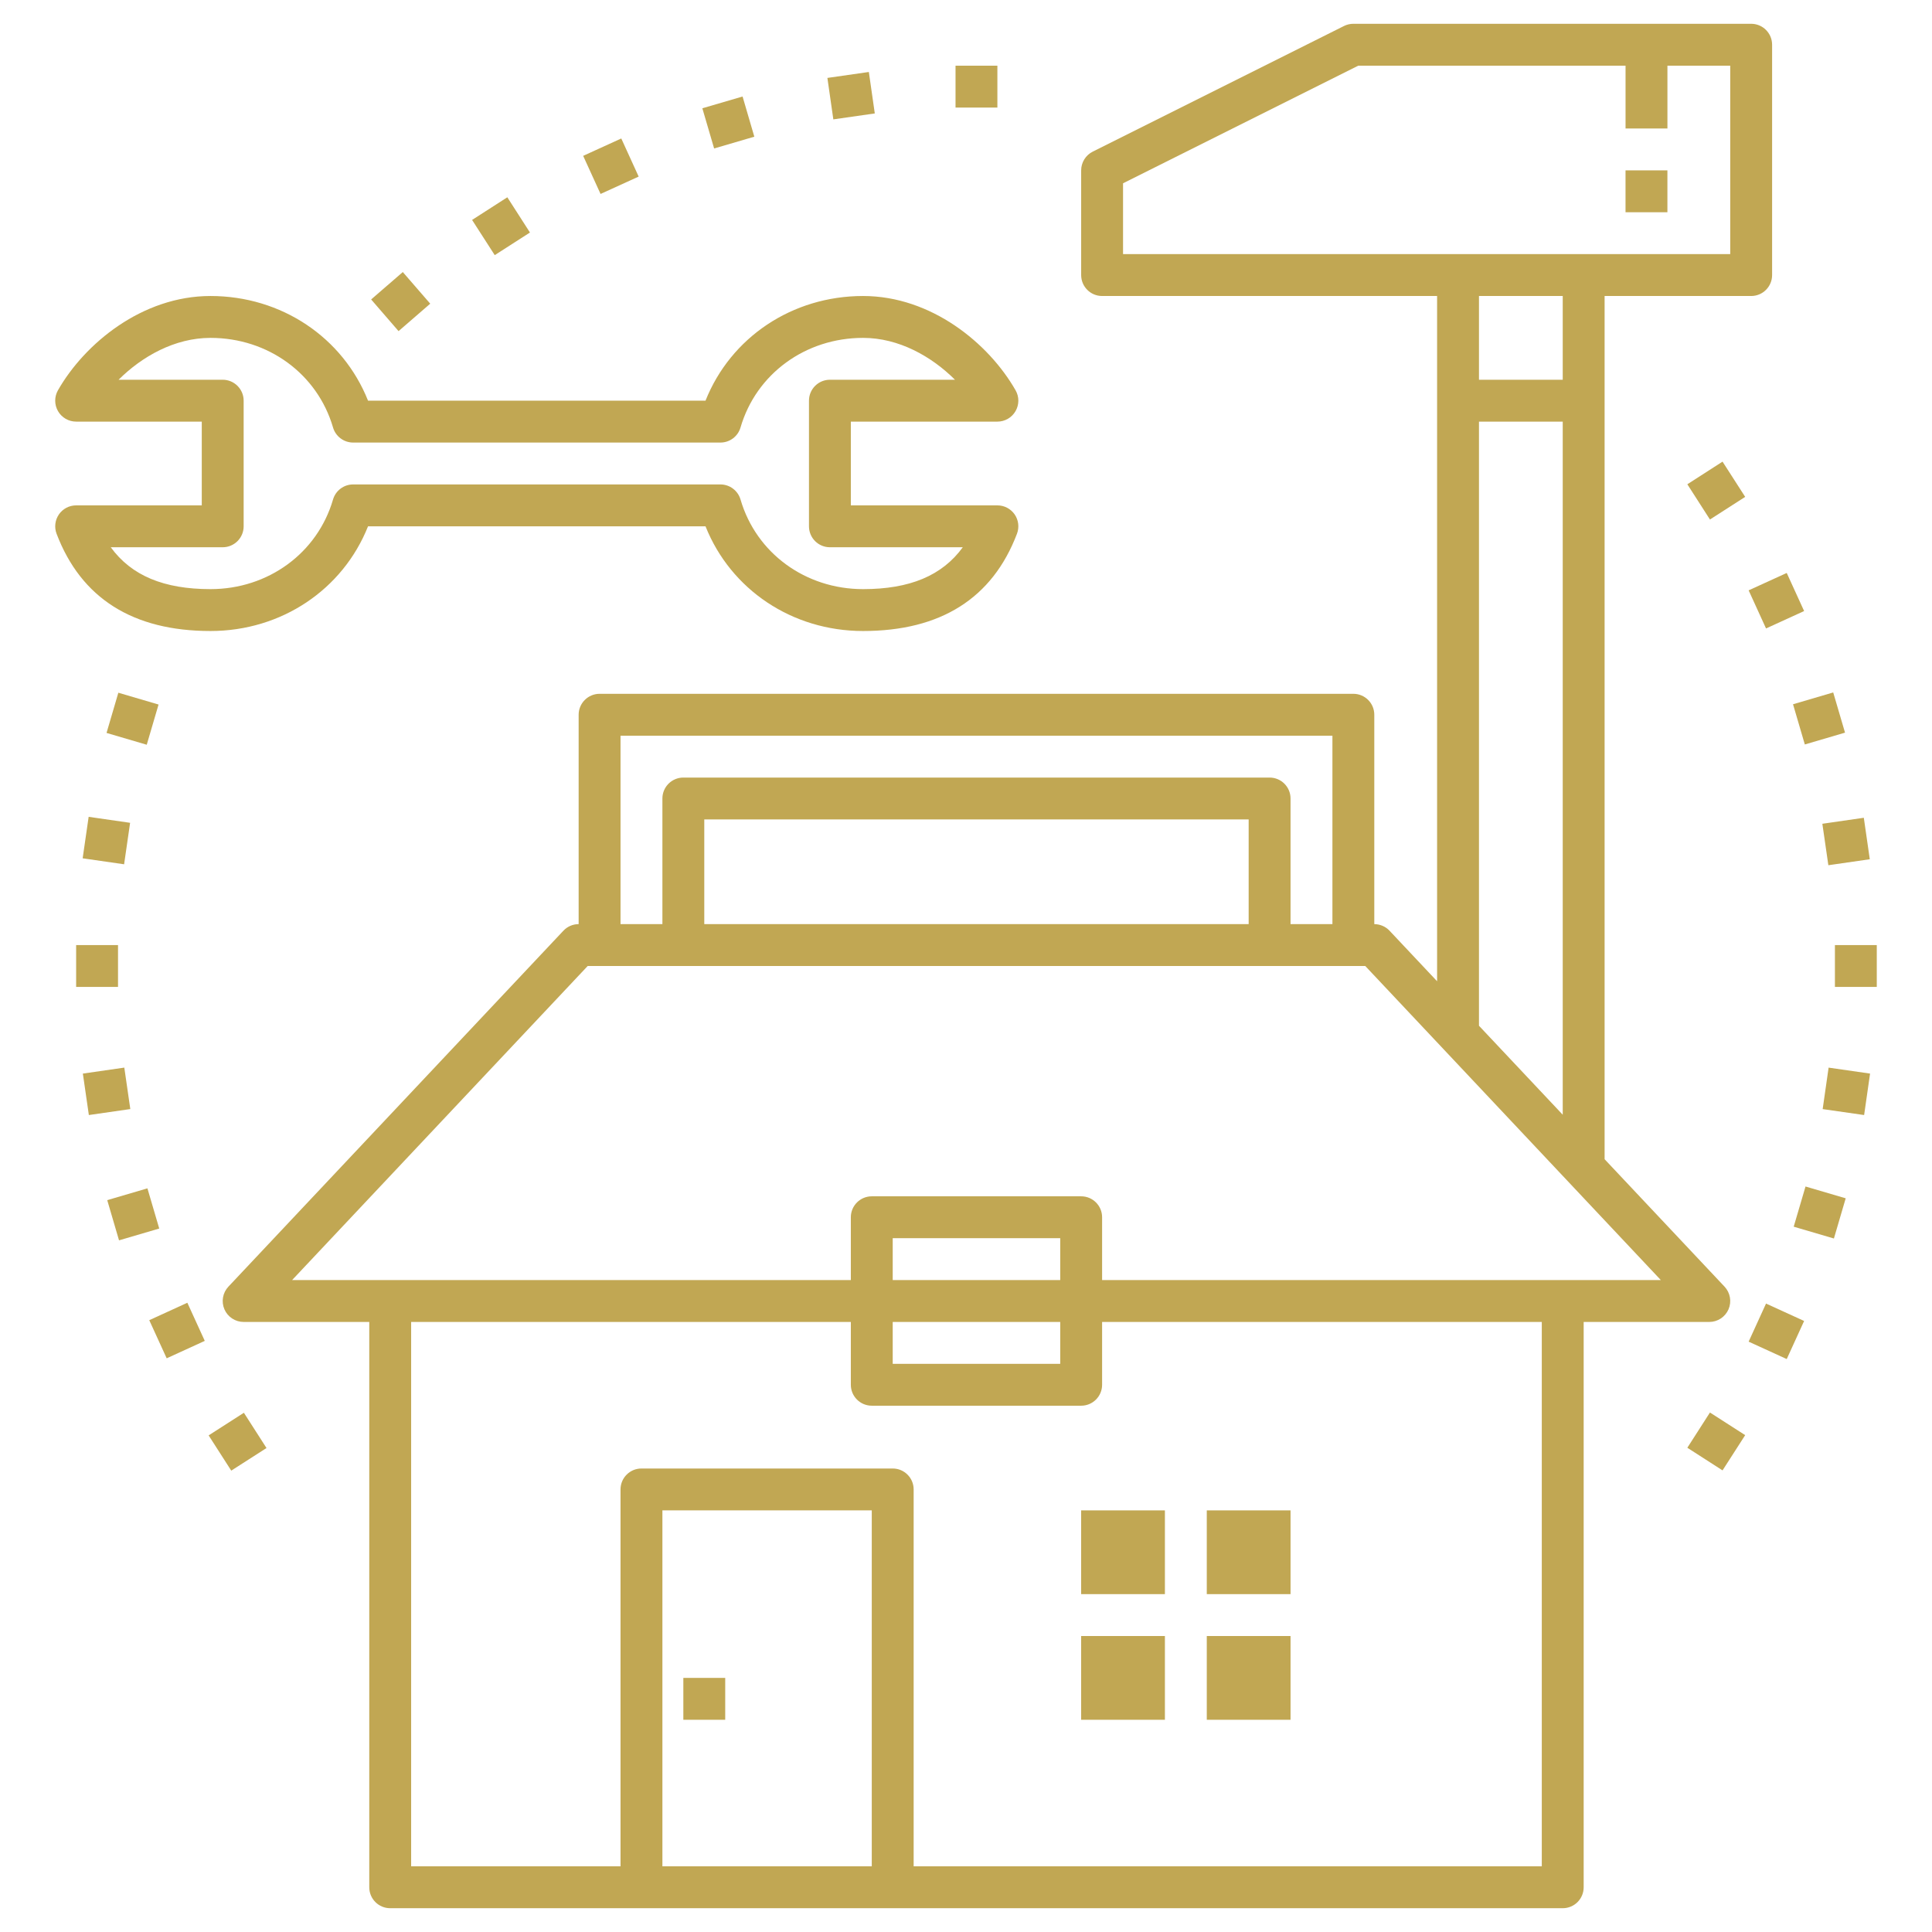
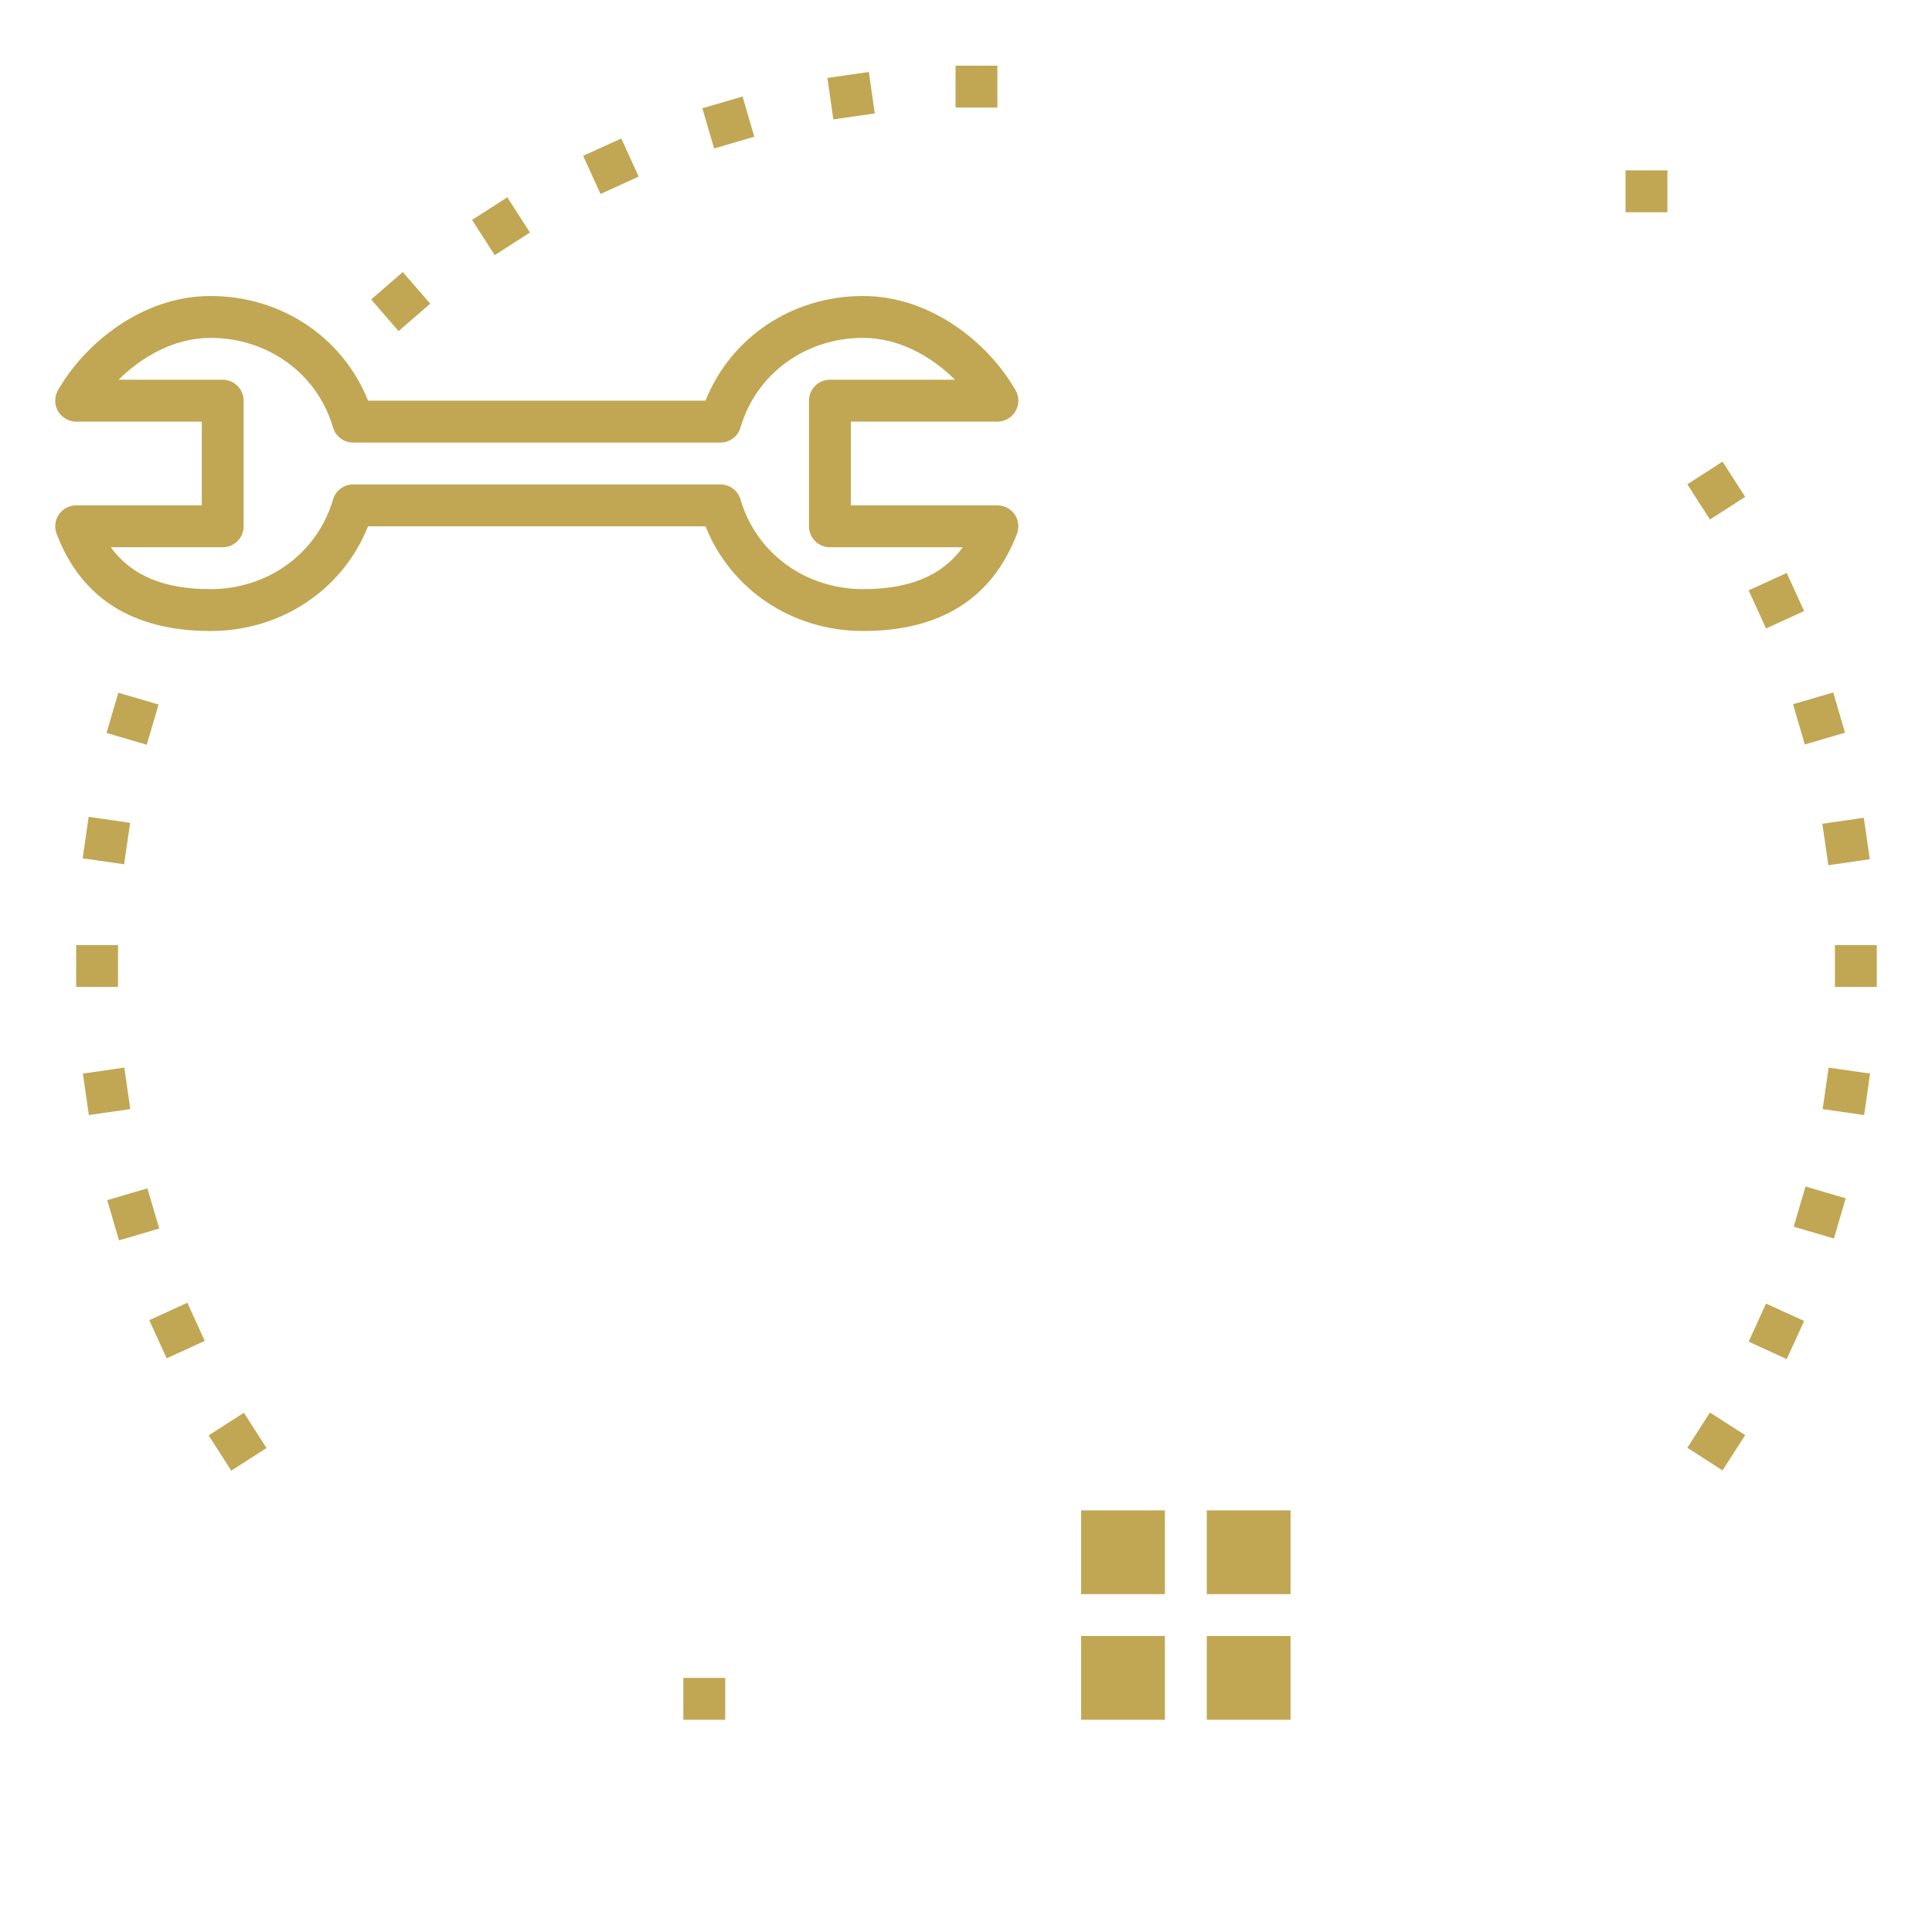
<svg xmlns="http://www.w3.org/2000/svg" width="105" height="105" viewBox="0 0 105 105" fill="none">
  <path d="M99.724 51.362H101.999V53.638H99.724V51.362ZM101.311 60.6L99.058 60.277L99.381 58.023L101.634 58.347L101.311 60.6ZM99.669 67.31L97.484 66.668L98.126 64.484L100.31 65.126L99.669 67.31ZM95.035 72.916L97.105 73.862L98.05 71.792L95.98 70.846L95.035 72.916ZM91.703 78.682L93.616 79.912L94.847 77.997L92.932 76.767L91.703 78.682ZM12.568 79.926L11.339 78.01L13.255 76.781L14.484 78.697L12.568 79.926ZM9.059 73.821L8.112 71.749L10.182 70.802L11.129 72.874L9.059 73.821ZM5.828 65.225L8.012 64.584L8.654 66.768L6.469 67.41L5.828 65.225ZM4.503 58.347L6.756 58.022L7.082 60.275L4.829 60.6L4.503 58.347ZM4.138 51.362H6.414V53.638H4.138V51.362ZM6.745 46.972L4.492 46.647L4.818 44.393L7.071 44.718L6.745 46.972ZM6.432 37.648L8.617 38.29L7.975 40.475L5.79 39.833L6.432 37.648ZM21.891 14.785L23.382 16.505L21.661 17.996L20.171 16.275L21.891 14.785ZM28.802 12.637L27.572 10.722L25.657 11.953L26.888 13.866L28.802 12.637ZM33.765 7.526L34.71 9.597L32.639 10.541L31.694 8.47L33.765 7.526ZM40.357 5.245L40.996 7.429L38.811 8.069L38.171 5.885L40.357 5.245ZM47.22 3.912L47.543 6.165L45.29 6.488L44.967 4.235L47.22 3.912ZM51.931 3.57H54.206V5.845H51.931V3.57ZM91.703 26.319L92.932 28.234L94.847 27.004L93.616 25.089L91.703 26.319ZM95.98 34.155L98.05 33.209L97.105 31.139L95.035 32.084L95.98 34.155ZM100.273 39.818L98.088 40.46L97.447 38.275L99.631 37.633L100.273 39.818ZM101.619 46.698L99.367 47.023L99.041 44.77L101.294 44.444L101.619 46.698Z" fill="#C1A753" />
  <path d="M11.44 34.294C15.296 34.294 18.634 32.041 20.002 28.604H38.343C39.711 32.041 43.05 34.294 46.906 34.294C51.123 34.294 53.938 32.515 55.27 29.008C55.336 28.836 55.358 28.65 55.337 28.467C55.314 28.284 55.248 28.109 55.144 27.957C55.039 27.806 54.899 27.682 54.736 27.596C54.573 27.511 54.391 27.466 54.207 27.466H46.241V22.914H54.207C54.612 22.914 54.987 22.699 55.19 22.348C55.29 22.176 55.344 21.98 55.345 21.781C55.346 21.582 55.294 21.386 55.195 21.213C53.74 18.661 50.613 16.087 46.906 16.087C43.05 16.087 39.711 18.339 38.343 21.776H20.002C18.634 18.339 15.296 16.087 11.44 16.087C7.734 16.087 4.606 18.661 3.149 21.212C3.051 21.385 2.999 21.581 3 21.78C3.001 21.979 3.054 22.175 3.154 22.347C3.254 22.519 3.397 22.663 3.57 22.762C3.743 22.862 3.939 22.914 4.138 22.914H10.966V27.466H4.138C3.954 27.466 3.772 27.511 3.609 27.596C3.446 27.682 3.306 27.806 3.201 27.958C3.097 28.11 3.031 28.284 3.009 28.467C2.986 28.65 3.009 28.836 3.075 29.008C4.409 32.516 7.224 34.294 11.44 34.294ZM12.104 29.742C12.405 29.742 12.695 29.622 12.908 29.409C13.122 29.195 13.242 28.906 13.242 28.604V21.776C13.242 21.474 13.122 21.185 12.908 20.972C12.695 20.758 12.405 20.638 12.104 20.638H6.445C7.714 19.374 9.494 18.363 11.44 18.363C14.573 18.363 17.25 20.32 18.099 23.232C18.168 23.469 18.312 23.676 18.509 23.824C18.706 23.972 18.945 24.052 19.192 24.052H39.154C39.401 24.052 39.64 23.972 39.837 23.824C40.034 23.676 40.177 23.469 40.246 23.232C41.096 20.32 43.772 18.363 46.906 18.363C48.852 18.363 50.633 19.374 51.901 20.638H45.103C44.802 20.638 44.512 20.758 44.299 20.972C44.085 21.185 43.966 21.474 43.966 21.776V28.604C43.966 28.906 44.085 29.195 44.299 29.409C44.512 29.622 44.802 29.742 45.103 29.742H52.326C51.201 31.287 49.44 32.018 46.906 32.018C43.772 32.018 41.096 30.06 40.246 27.148C40.177 26.911 40.033 26.704 39.836 26.556C39.64 26.408 39.4 26.328 39.154 26.328H19.191C18.945 26.328 18.705 26.408 18.509 26.556C18.311 26.704 18.168 26.911 18.099 27.148C17.25 30.06 14.573 32.018 11.44 32.018C8.906 32.018 7.145 31.287 6.02 29.742H12.104Z" fill="#C1A753" />
-   <path d="M93.941 71.159C94.029 70.954 94.056 70.729 94.017 70.51C93.979 70.291 93.877 70.088 93.725 69.926L87.207 63.001V16.087H95.172C95.802 16.087 96.31 15.577 96.31 14.949V2.431C96.31 1.803 95.802 1.293 95.172 1.293H73.552C73.375 1.293 73.201 1.334 73.043 1.413L59.388 8.241C59.199 8.335 59.04 8.481 58.929 8.661C58.818 8.84 58.759 9.048 58.759 9.259V14.949C58.759 15.577 59.267 16.087 59.897 16.087H78.103V53.329L75.518 50.582C75.412 50.469 75.283 50.379 75.141 50.318C74.998 50.257 74.845 50.225 74.69 50.224V38.845C74.69 38.217 74.181 37.707 73.552 37.707H32.586C32.284 37.707 31.995 37.827 31.782 38.041C31.568 38.254 31.448 38.543 31.448 38.845V50.224C31.134 50.224 30.835 50.354 30.62 50.582L12.413 69.927C12.261 70.089 12.159 70.291 12.121 70.51C12.082 70.729 12.109 70.955 12.197 71.159C12.285 71.362 12.431 71.536 12.617 71.658C12.802 71.78 13.019 71.845 13.242 71.845H20.069V102.569C20.069 103.199 20.578 103.707 21.207 103.707H84.931C85.56 103.707 86.069 103.199 86.069 102.569V71.845H92.897C93.118 71.845 93.336 71.78 93.521 71.658C93.707 71.536 93.853 71.362 93.941 71.159ZM61.035 13.811V9.962L73.82 3.569H88.345V6.983H90.621V3.569H94.034V13.811H79.241H61.035ZM80.379 20.638V16.087H84.931V20.638H80.379ZM84.931 22.914V60.583L80.379 55.747V22.914H84.931ZM33.724 39.983H72.414V50.224H70.138V43.397C70.138 42.768 69.629 42.259 69 42.259H37.138C36.836 42.259 36.547 42.379 36.333 42.592C36.12 42.806 36 43.095 36 43.397V50.224H33.724V39.983ZM67.862 44.535V50.224H38.276V44.535H67.862ZM47.379 101.431H36V82.086H47.379V101.431ZM83.793 101.431H49.655V80.948C49.655 80.319 49.146 79.81 48.517 79.81H34.862C34.233 79.81 33.724 80.319 33.724 80.948V101.431H22.345V71.845H46.241V75.259C46.241 75.888 46.751 76.397 47.379 76.397H58.759C59.388 76.397 59.897 75.888 59.897 75.259V71.845H83.793V101.431ZM57.621 71.845V74.121H48.517V71.845H57.621ZM48.517 69.569V67.293H57.621V69.569H48.517ZM84.931 69.569H59.897V66.155C59.897 65.526 59.388 65.017 58.759 65.017H47.379C46.751 65.017 46.241 65.526 46.241 66.155V69.569H15.875L31.94 52.5H74.199L90.263 69.569H84.931Z" fill="#C1A753" />
  <path d="M88.344 9.259H90.62V11.535H88.344V9.259ZM37.138 91.19H39.414V93.466H37.138V91.19ZM58.758 82.086H63.31V86.638H58.758V82.086ZM65.586 82.086H70.138V86.638H65.586V82.086ZM58.758 88.914H63.31V93.466H58.758V88.914ZM65.586 88.914H70.138V93.466H65.586V88.914Z" fill="#C1A753" />
</svg>